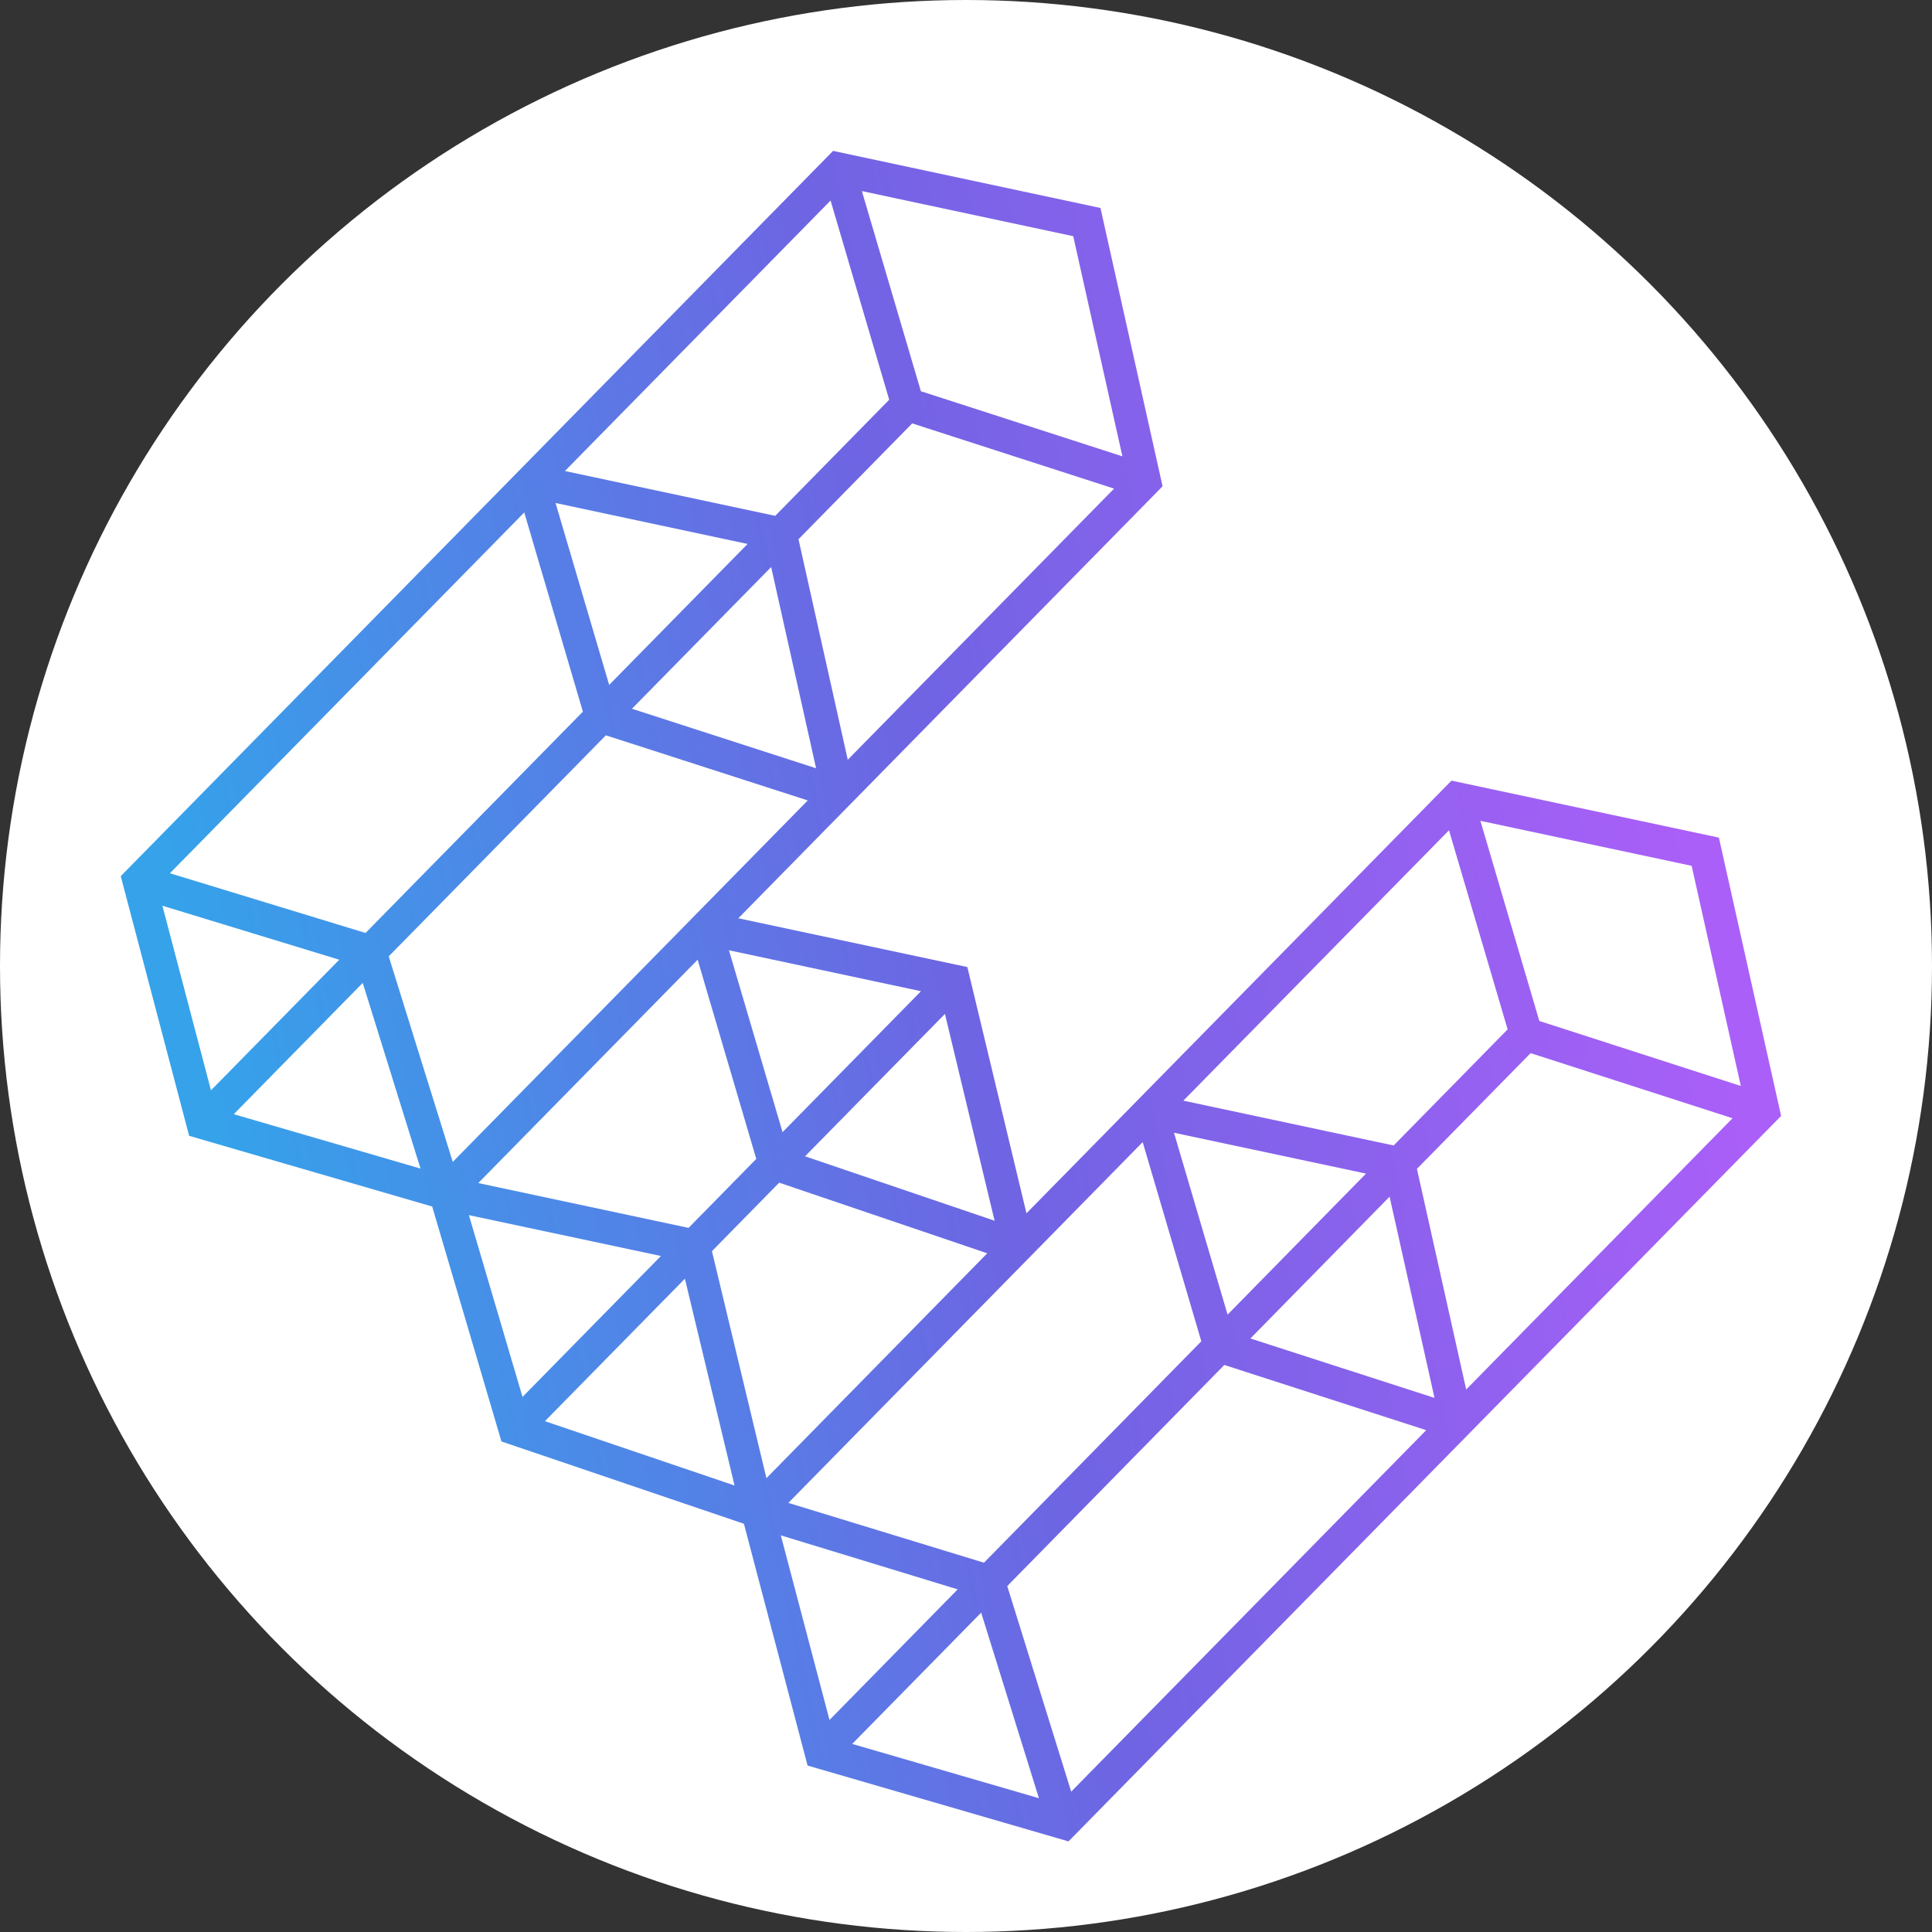
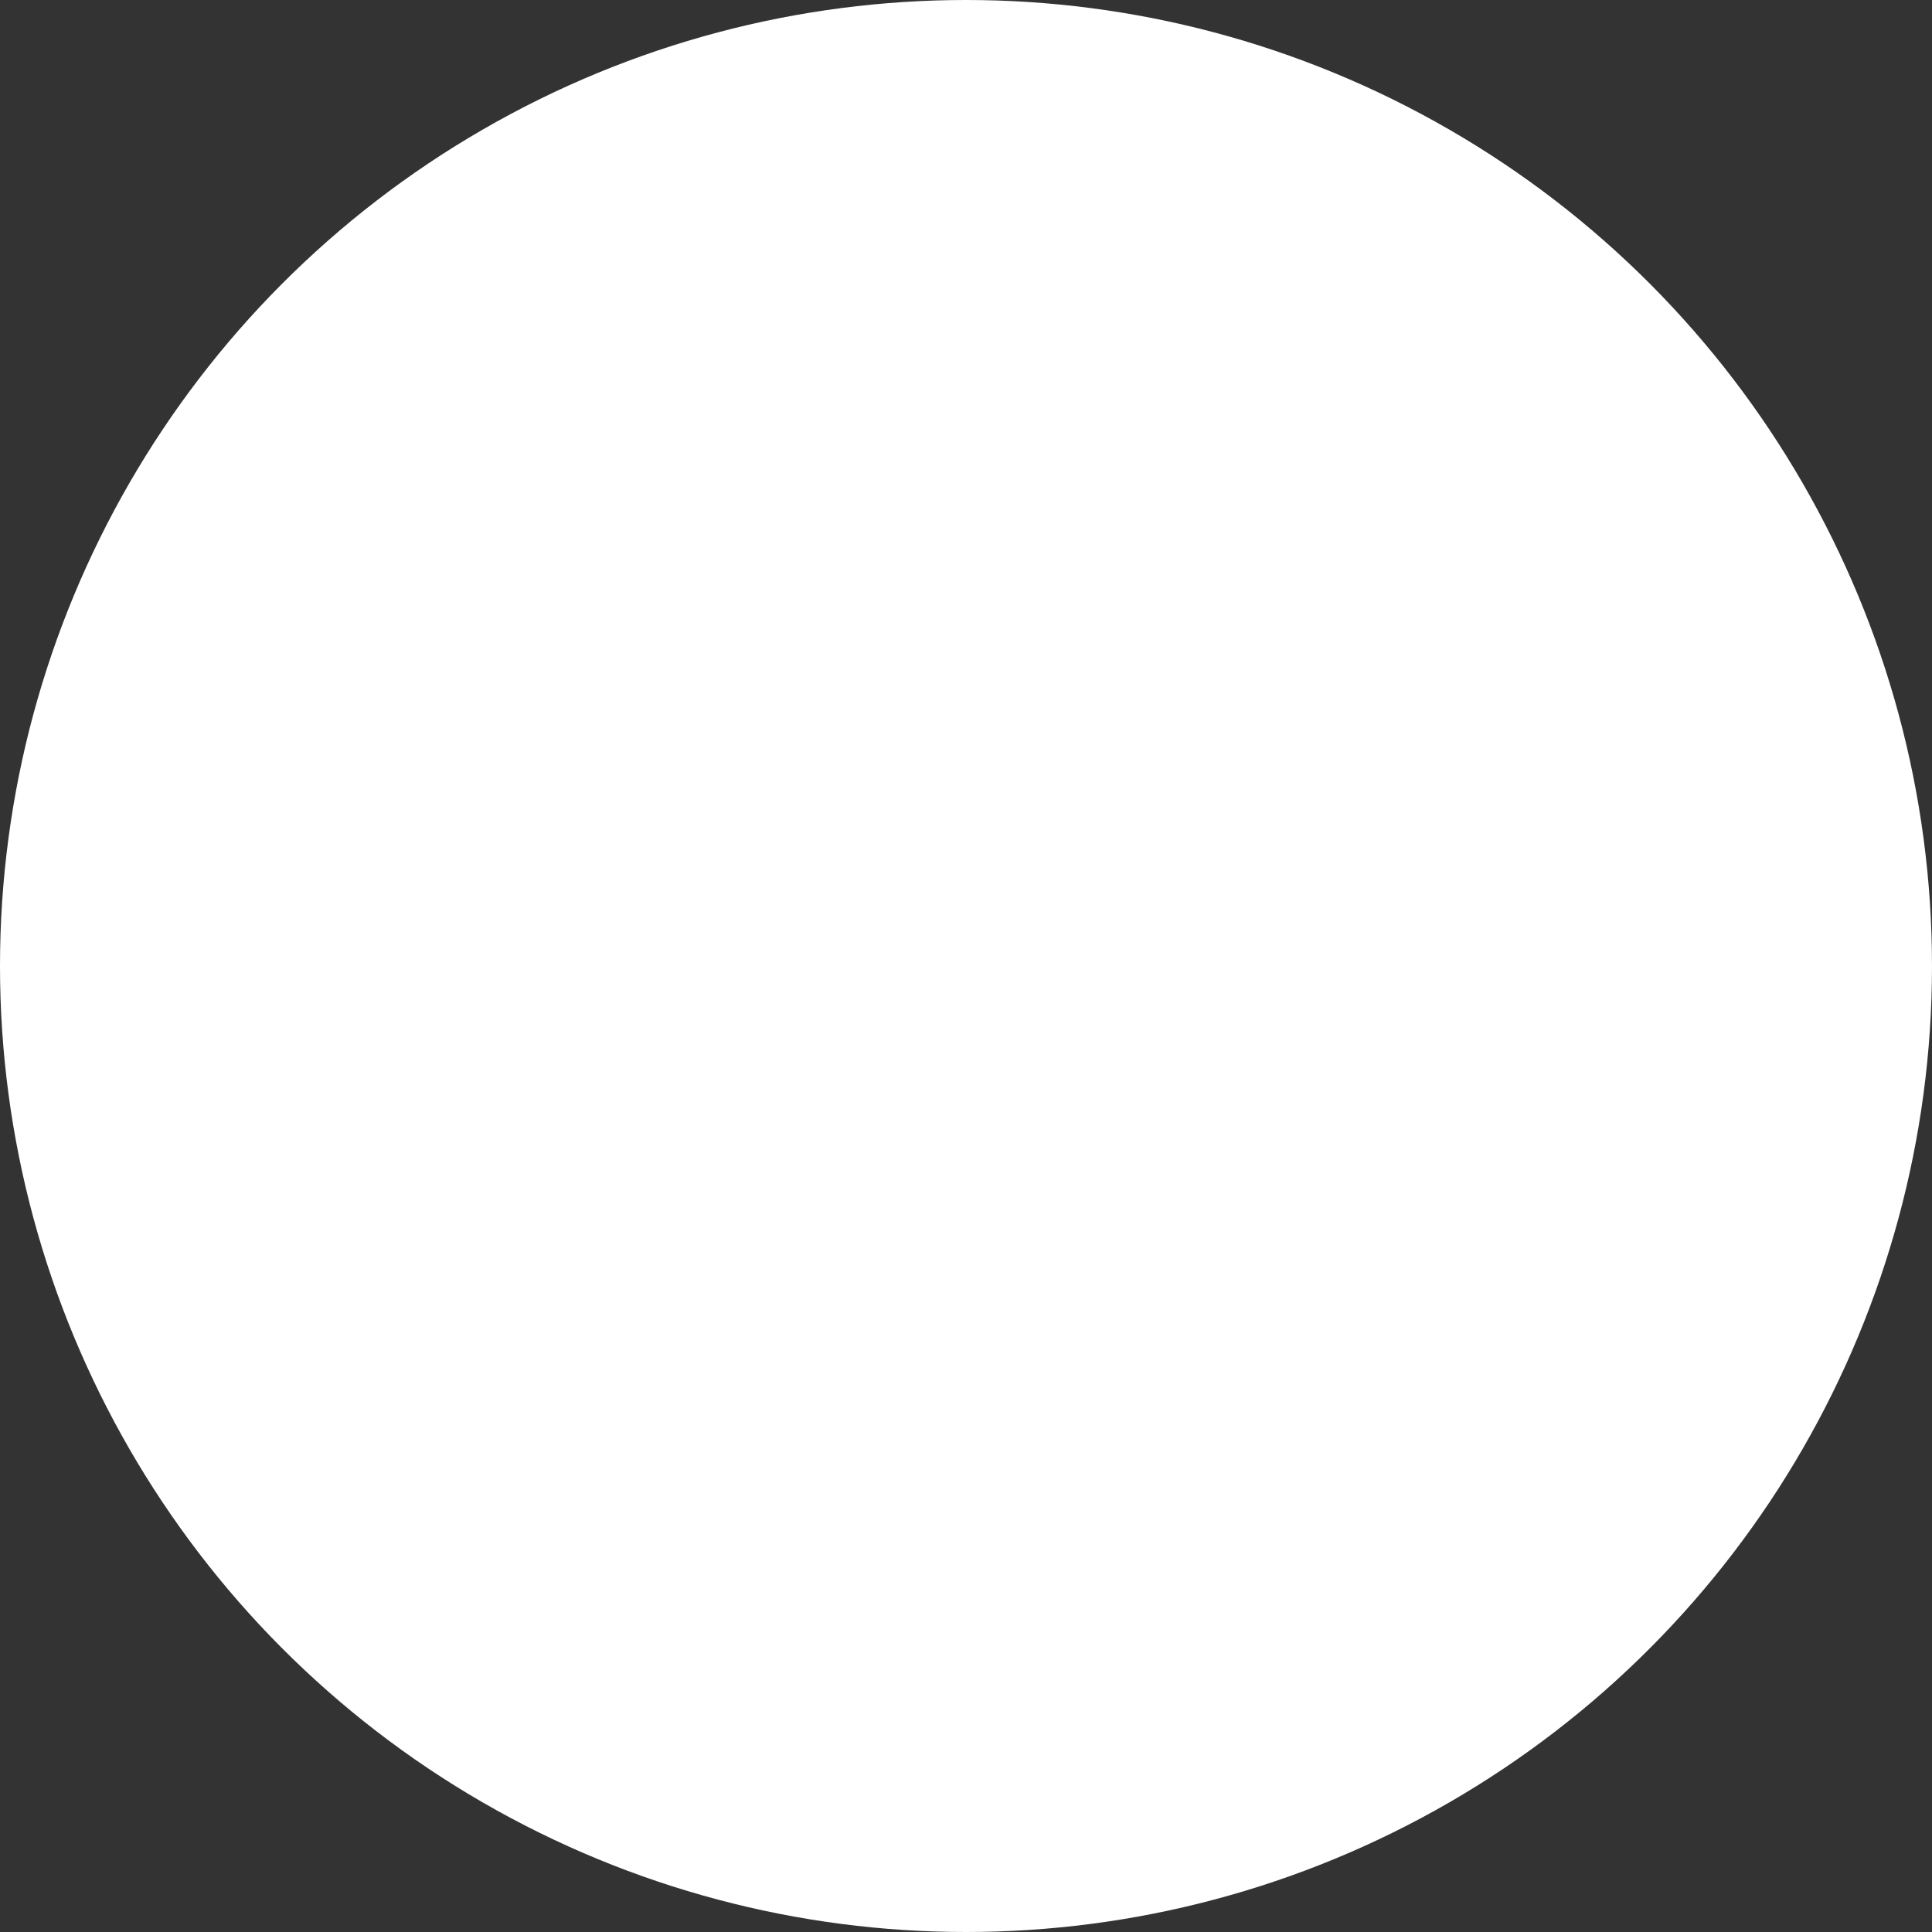
<svg xmlns="http://www.w3.org/2000/svg" width="20" height="20" viewBox="0 0 20 20" fill="none">
  <rect x="0" y="0" width="20" height="20" fill="#333333" stroke="none" />
  <circle cx="10" cy="10" r="10" fill="white" />
-   <path fill-rule="evenodd" clip-rule="evenodd" d="M11.392 2.153L12.035 5.034L7.643 9.506L10.014 10.011L10.626 12.56L15.026 8.081L17.794 8.671L18.438 11.552L11.061 19.062L8.36 18.277L7.701 15.774L5.191 14.922L4.474 12.49L1.958 11.758L1.25 9.07L8.624 1.562L11.392 2.153ZM4.854 12.579L5.409 14.461L6.842 13.002L4.854 12.579ZM7.09 13.237L5.641 14.712L7.604 15.378L7.09 13.237ZM8.083 15.894L8.587 17.805L9.914 16.453L8.083 15.894ZM10.157 16.694L8.822 18.053L10.755 18.615L10.157 16.694ZM11.089 18.547L10.427 16.419L12.674 14.13L14.764 14.805L11.089 18.547ZM15.178 14.384L14.668 12.1L15.845 10.902L17.935 11.576L15.178 14.384ZM18.021 11.242L15.935 10.569L15.325 8.497L17.512 8.963L18.021 11.242ZM15 8.595L15.607 10.656L14.427 11.858L12.25 11.394L15 8.595ZM11.829 11.823L8.161 15.558L10.186 16.177L12.436 13.885L11.829 11.823ZM12.944 13.856L14.85 14.471L14.385 12.388L12.944 13.856ZM14.141 12.149L12.708 13.609L12.153 11.726L14.141 12.149ZM7.934 15.302L10.22 12.974L8.066 12.243L7.37 12.952L7.934 15.302ZM8.334 11.97L10.296 12.637L9.782 10.496L8.334 11.97ZM9.534 10.261L8.101 11.72L7.546 9.837L9.534 10.261ZM7.222 9.935L7.829 11.997L7.128 12.711L4.951 12.247L7.222 9.935ZM4.687 12.028L8.362 8.286L6.272 7.612L4.024 9.9L4.687 12.028ZM3.784 9.658L1.759 9.04L5.427 5.305L6.034 7.367L3.784 9.658ZM6.542 7.337L8.448 7.953L7.983 5.87L6.542 7.337ZM8.266 5.582L8.776 7.865L11.533 5.058L9.443 4.383L8.266 5.582ZM9.533 4.05L11.619 4.724L11.11 2.445L8.922 1.978L9.533 4.05ZM8.598 2.076L9.205 4.138L8.025 5.34L5.848 4.876L8.598 2.076ZM5.751 5.207L6.306 7.09L7.739 5.631L5.751 5.207ZM1.681 9.376L3.512 9.935L2.184 11.287L1.681 9.376ZM2.42 11.534L3.755 10.175L4.353 12.097L2.42 11.534Z" fill="url(#paint0_linear_12587_284457)" />
  <defs>
    <linearGradient id="paint0_linear_12587_284457" x1="17.534" y1="8.695" x2="2.315" y2="11.755" gradientUnits="userSpaceOnUse">
      <stop stop-color="#AA5FF8" />
      <stop offset="0.494" stop-color="#6F64E3" />
      <stop offset="1" stop-color="#35A2EA" />
    </linearGradient>
  </defs>
</svg>